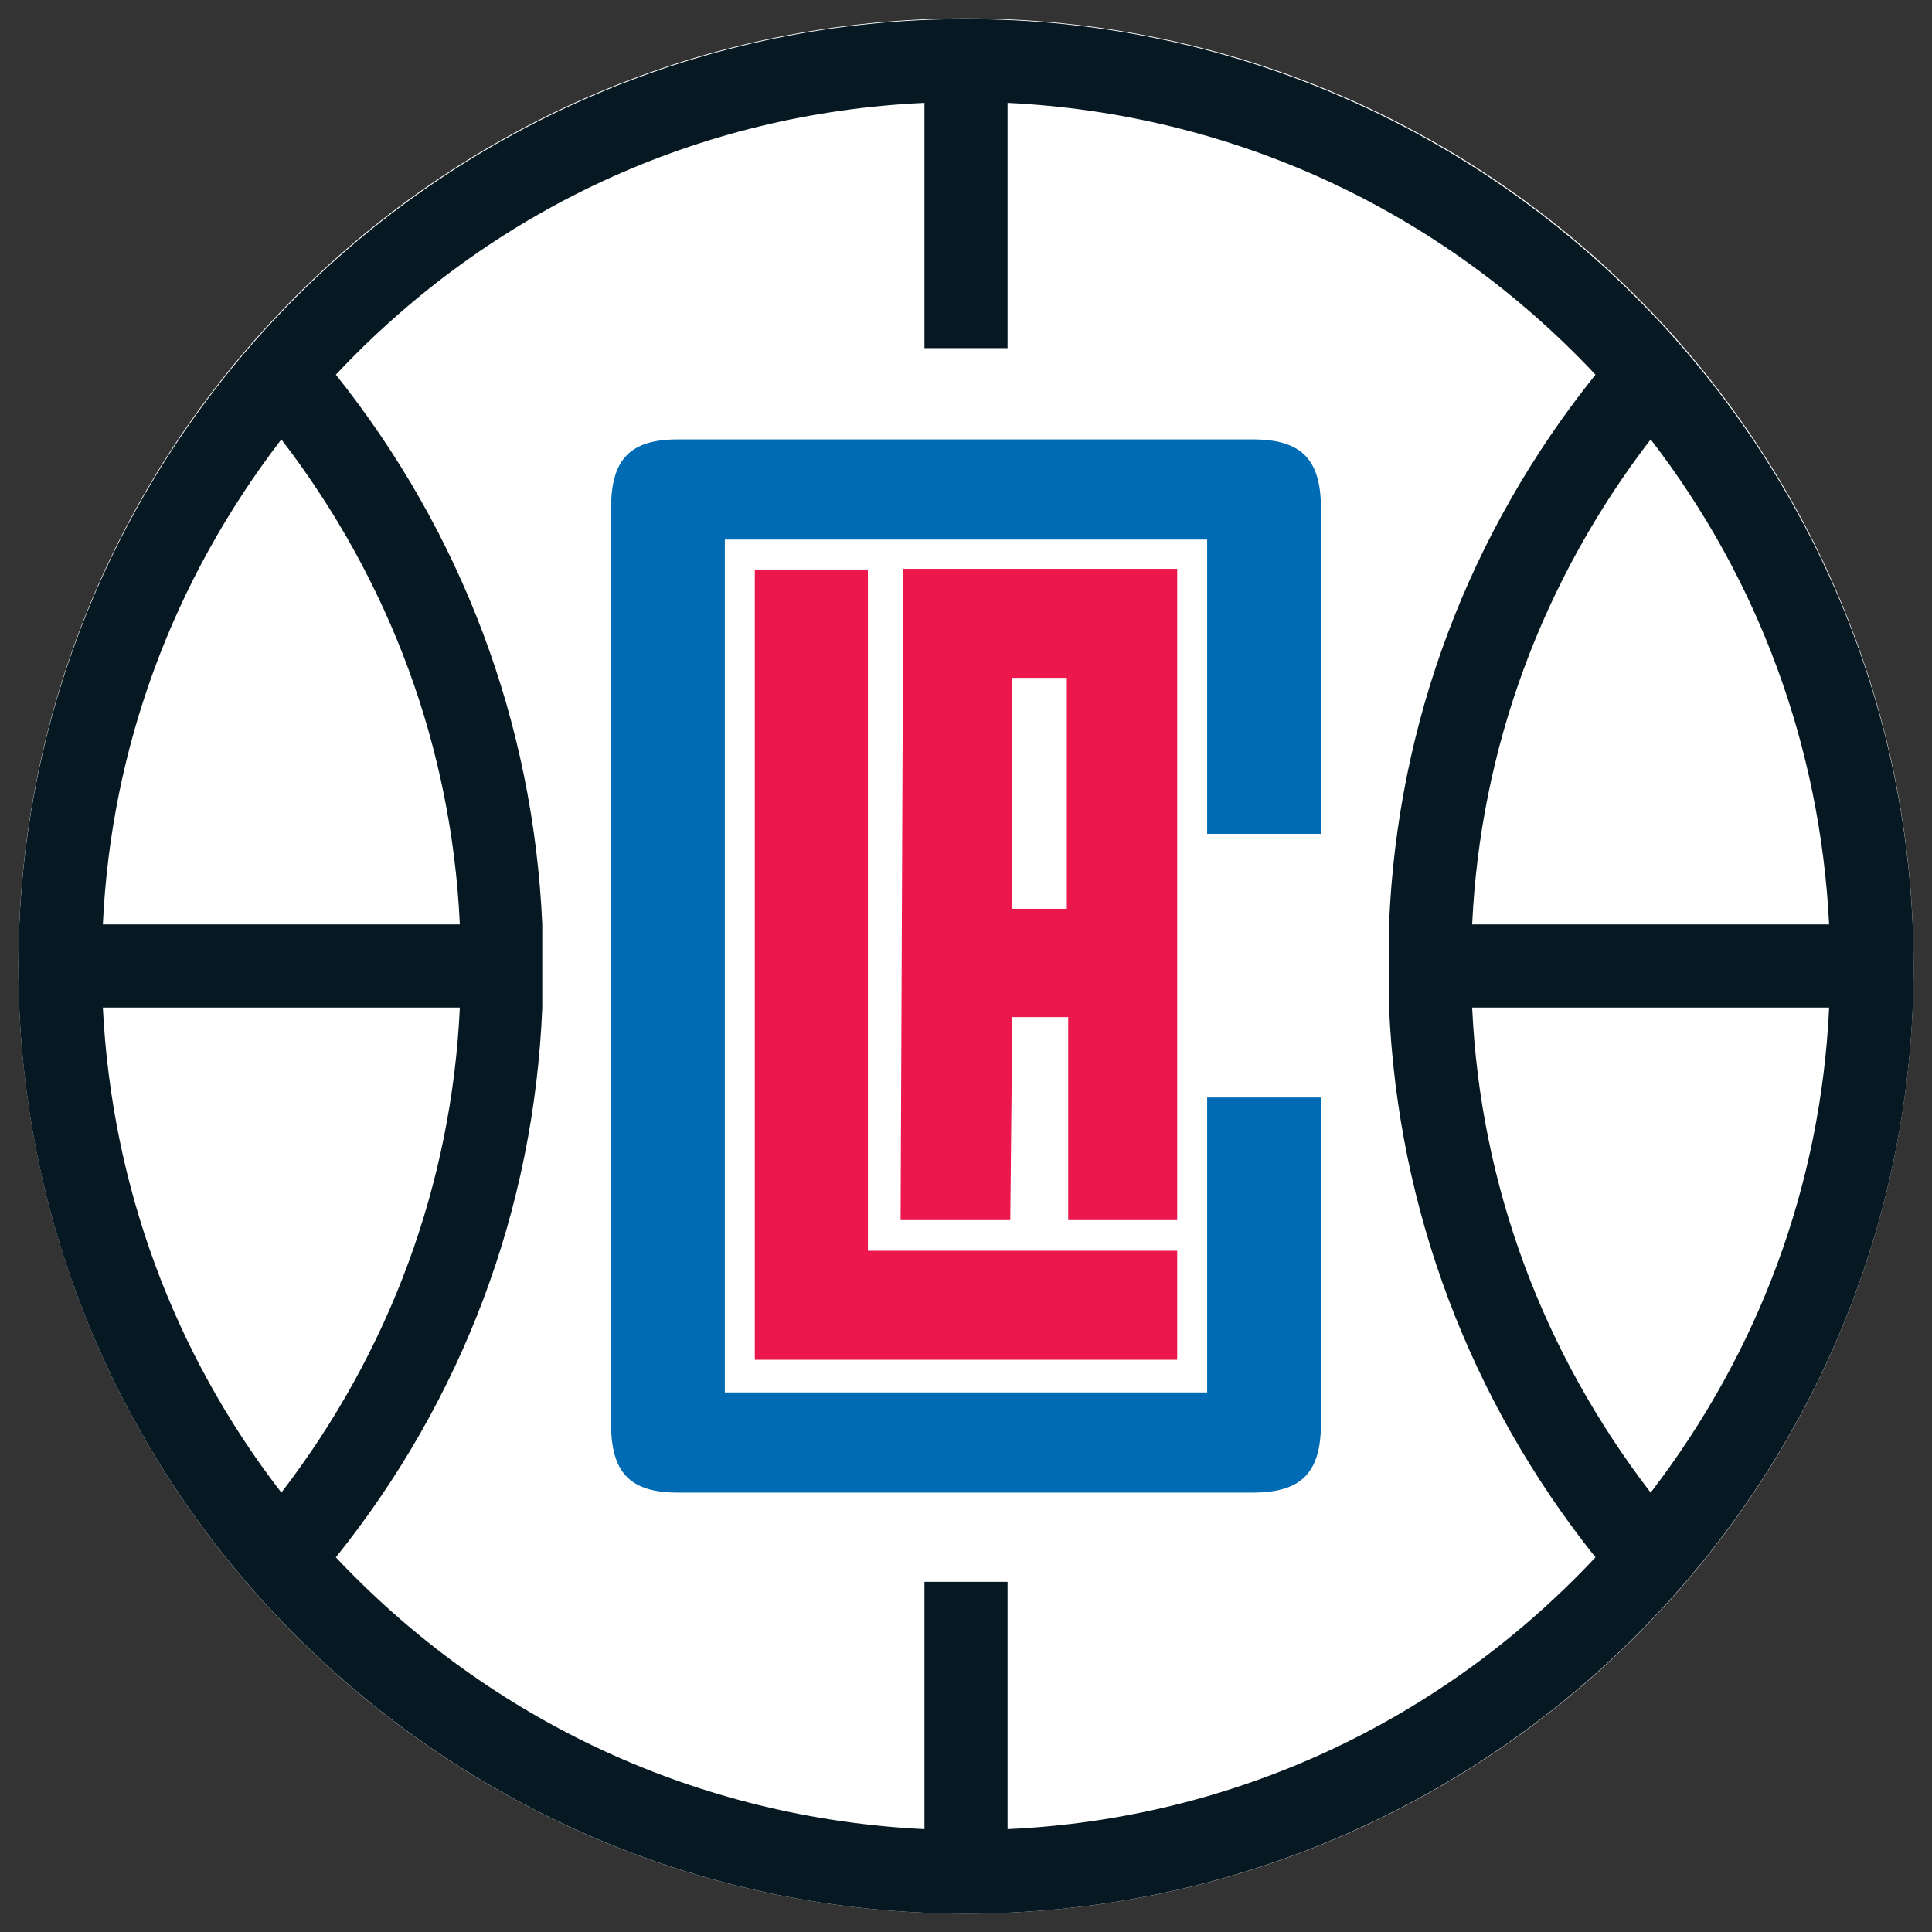
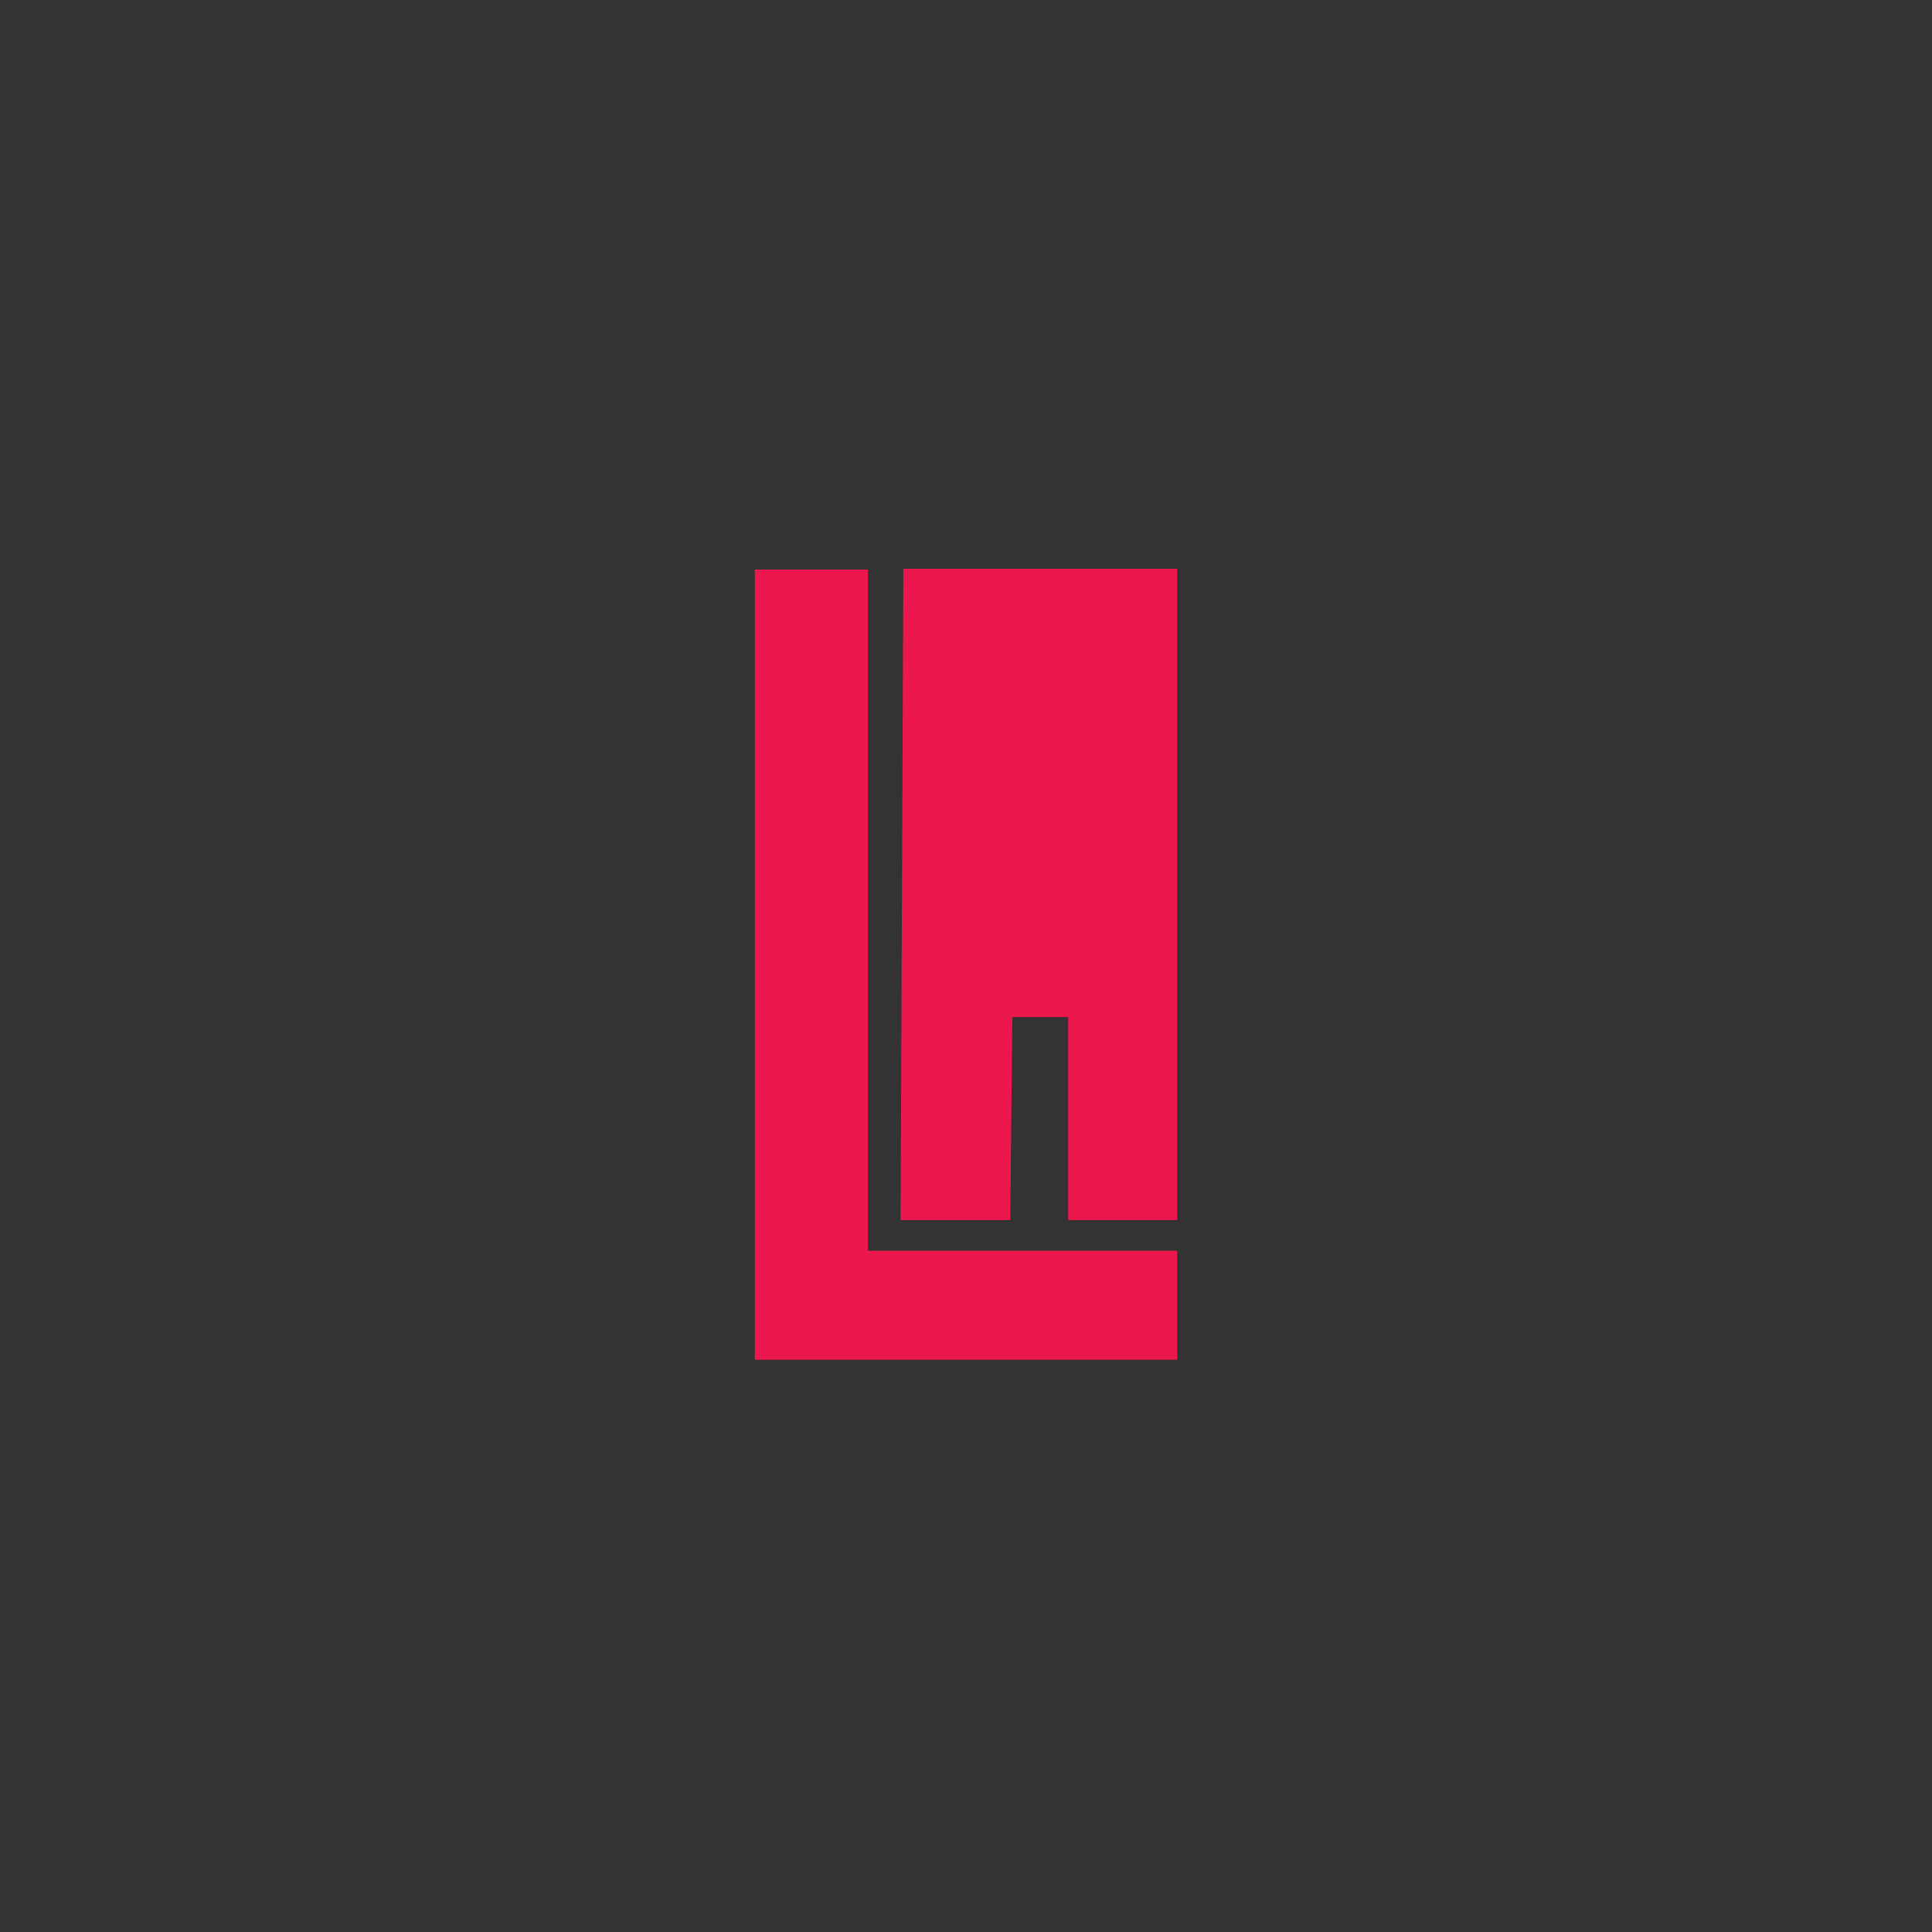
<svg xmlns="http://www.w3.org/2000/svg" version="1.1" id="Layer_1" x="0px" y="0px" viewBox="0 0 283.6 283.6" style="enable-background:new 0 0 283.6 283.6;" xml:space="preserve">
  <rect x="0" y="0" width="283.6" height="283.6" fill="#333333" stroke="none" />
  <style type="text/css">
	.st0{fill:#FFFFFF;}
	.st1{fill:#061922;}
	.st2{fill:#EC174C;}
	.st3{fill:#006BB5;}
</style>
  <g>
-     <path class="st0" d="M2.7,141.8C2.7,65,65,2.7,141.8,2.7S280.9,65,280.9,141.8s-62.3,139.1-139.1,139.1S2.7,218.6,2.7,141.8" />
-     <path class="st1" d="M141.8,2.8C65.1,2.8,2.7,65.2,2.7,141.9s62.4,139,139.1,139s139.1-62.4,139.1-139S218.5,2.8,141.8,2.8    M242.3,64.5c15.9,20.6,24.9,45.2,26.2,71.2h-52.4C217.3,109.8,226.4,85.2,242.3,64.5 M41.3,64.5c15.9,20.7,25,45.2,26.2,71.2H15.1   C16.3,109.7,25.4,85.2,41.3,64.5 M41.3,219.1c-15.9-20.6-24.9-45.2-26.2-71.2h52.4C66.3,173.8,57.2,198.4,41.3,219.1 M147.9,268.5   v-36.3h-12.2v36.3c-33-1.6-63.6-15.7-86.4-39.9c18.6-23.2,29.1-51.1,30.3-80.7v-12.2C78.3,106.1,67.8,78.2,49.3,55   c22.7-24.2,53.3-38.4,86.4-39.9v36h12.2v-36c33,1.6,63.6,15.7,86.3,39.9c-18.6,23.2-29.1,51.1-30.3,80.7v12.2   c1.3,29.6,11.8,57.5,30.3,80.7C211.5,252.8,180.9,267,147.9,268.5 M242.3,219.1c-15.9-20.7-25-45.2-26.2-71.2h52.4   C267.3,173.9,258.2,198.4,242.3,219.1" />
    <polygon class="st2" points="110.8,83.6 110.8,199.6 172.8,199.6 172.8,183.6 127.4,183.6 127.4,83.6  " />
-     <path class="st3" d="M193.9,122.4V74.6c0-7.2-2.9-10.1-10-10.1H99.5c-7,0-9.8,2.9-9.8,10.1V209c0,7.2,2.8,10.1,9.8,10.1h84.4   c7.1,0,10-2.9,10-10.1v-47.9h-16.7v43.3h-70.8V79.2h70.8v43.2H193.9z" />
-     <path class="st2" d="M172.8,179.1V83.5h-40.2l-0.4,95.6h16.1l0.3-29.8h8.2v29.8C156.7,179.1,172.8,179.1,172.8,179.1z M156.6,133.4   h-8.1V99.5h8.1V133.4z" />
+     <path class="st2" d="M172.8,179.1V83.5h-40.2l-0.4,95.6h16.1l0.3-29.8h8.2v29.8C156.7,179.1,172.8,179.1,172.8,179.1z M156.6,133.4   h-8.1V99.5V133.4z" />
  </g>
</svg>